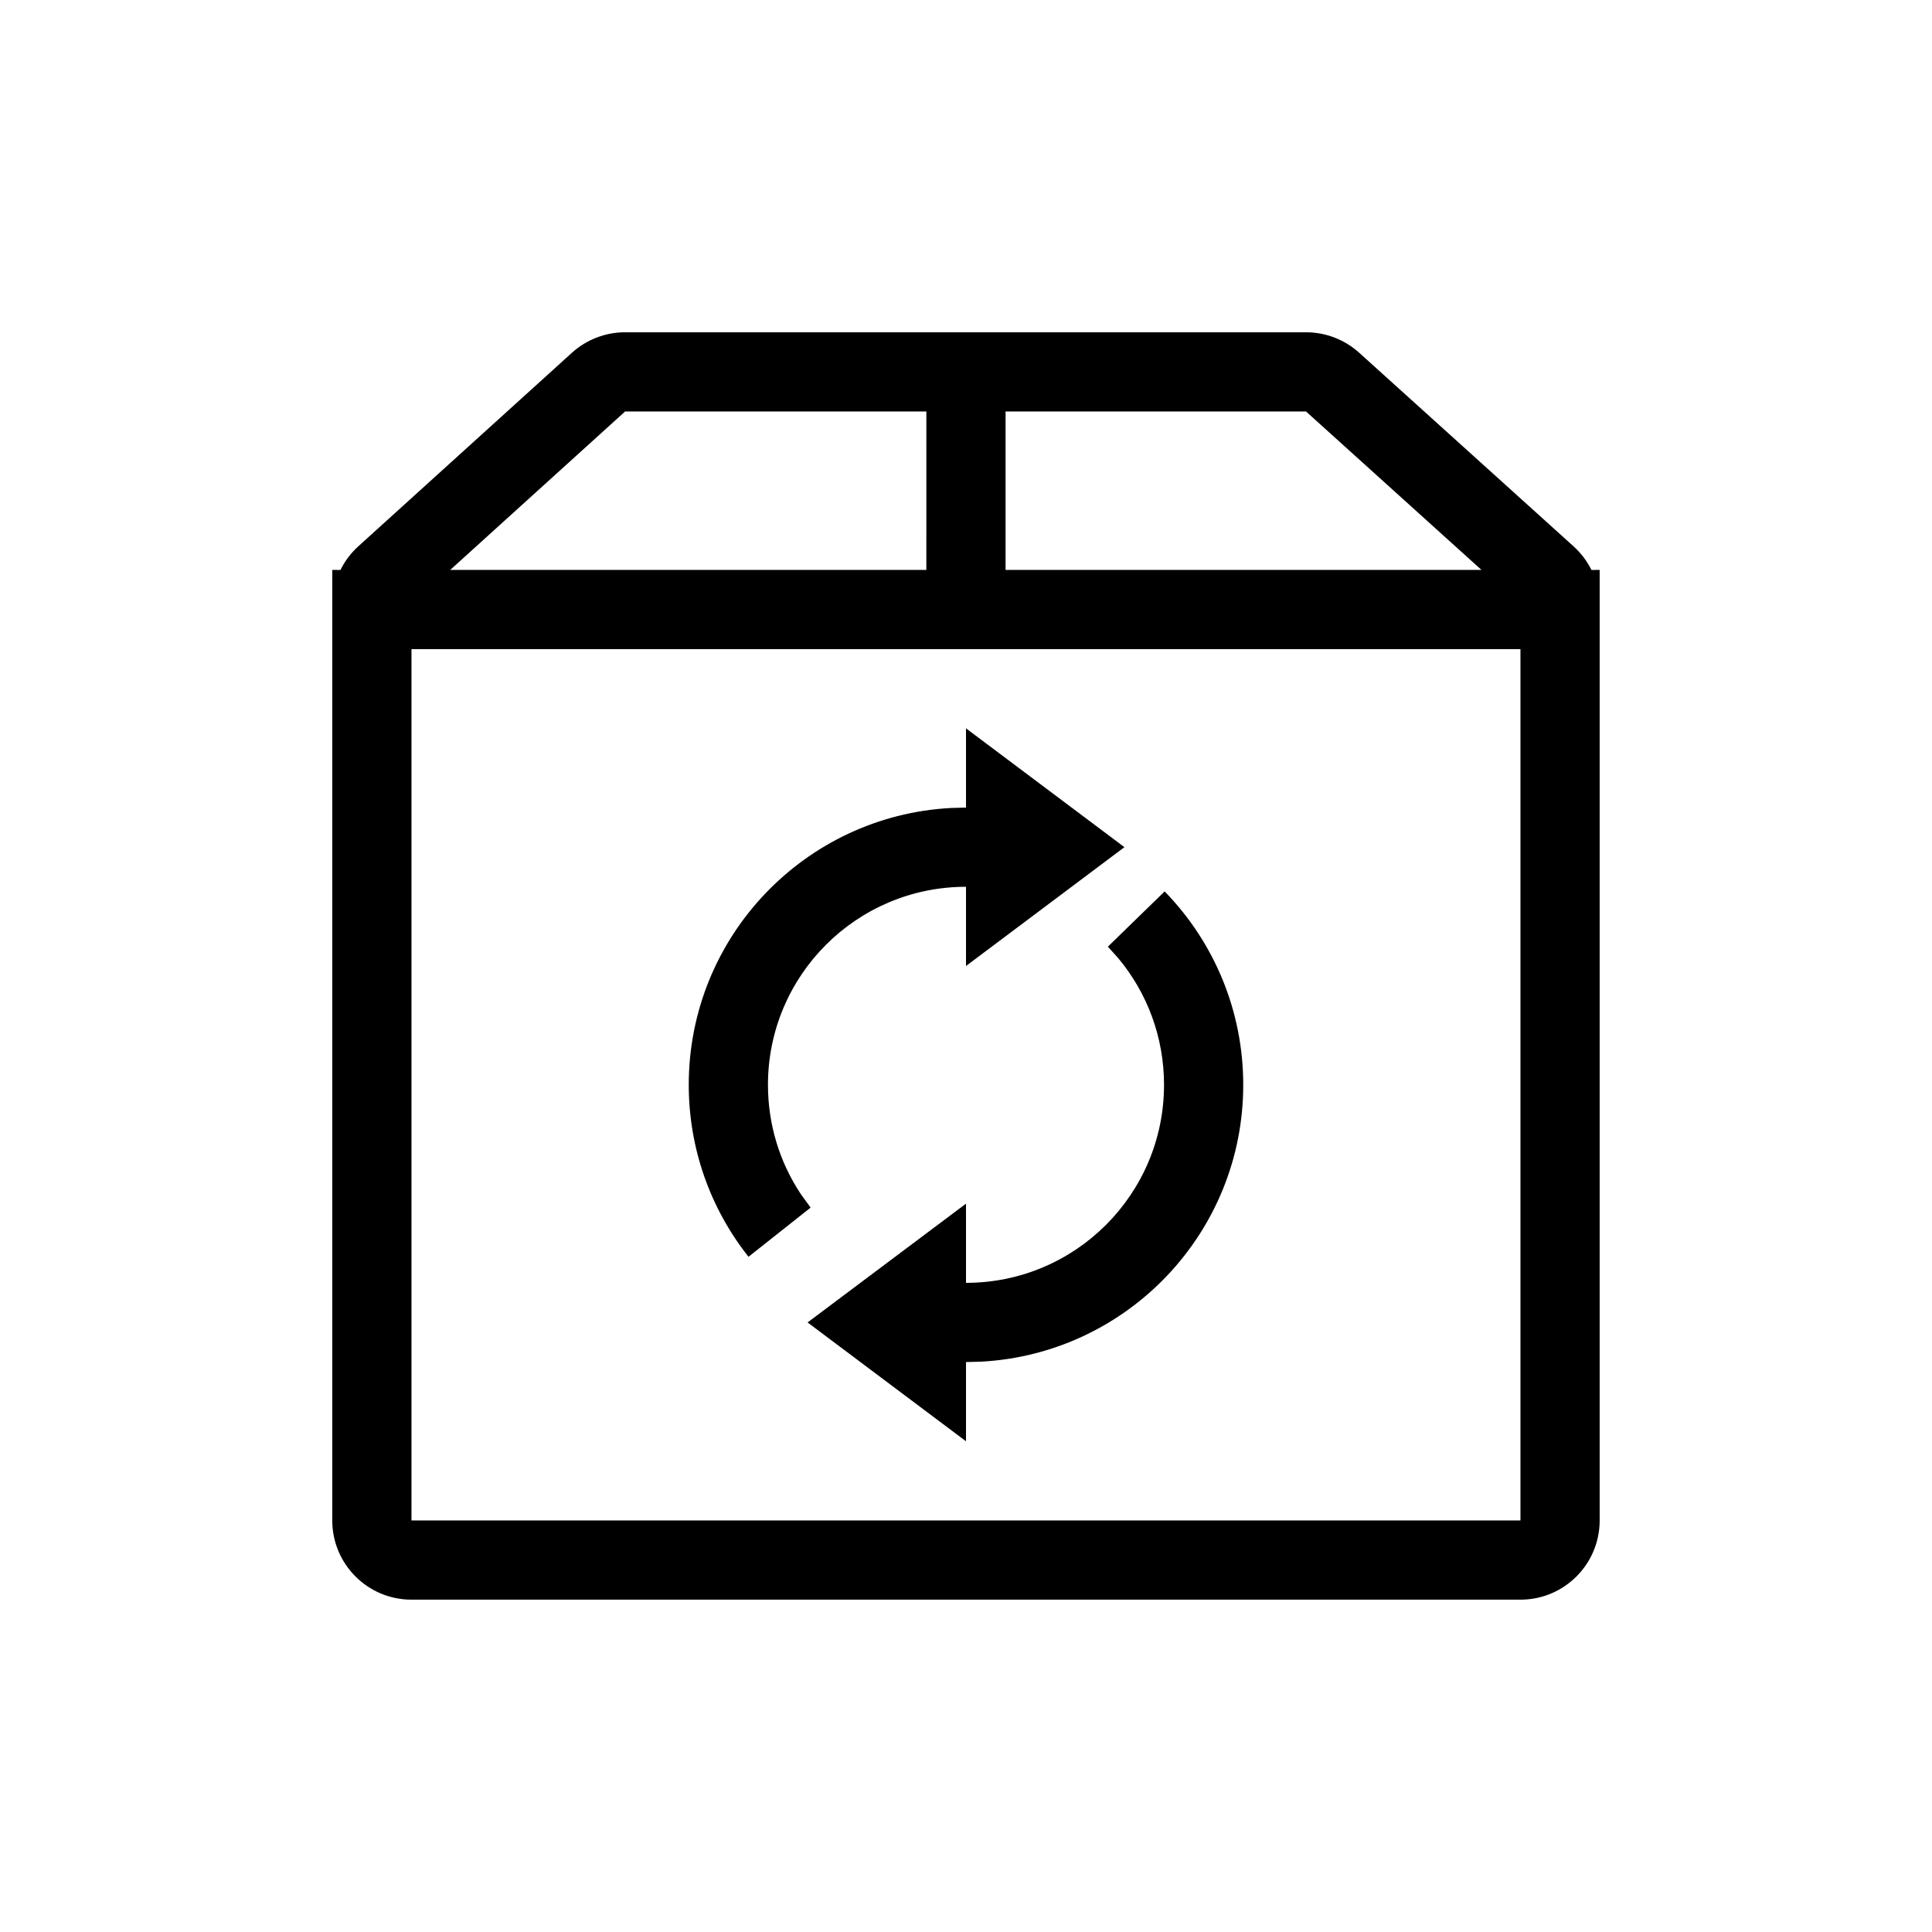
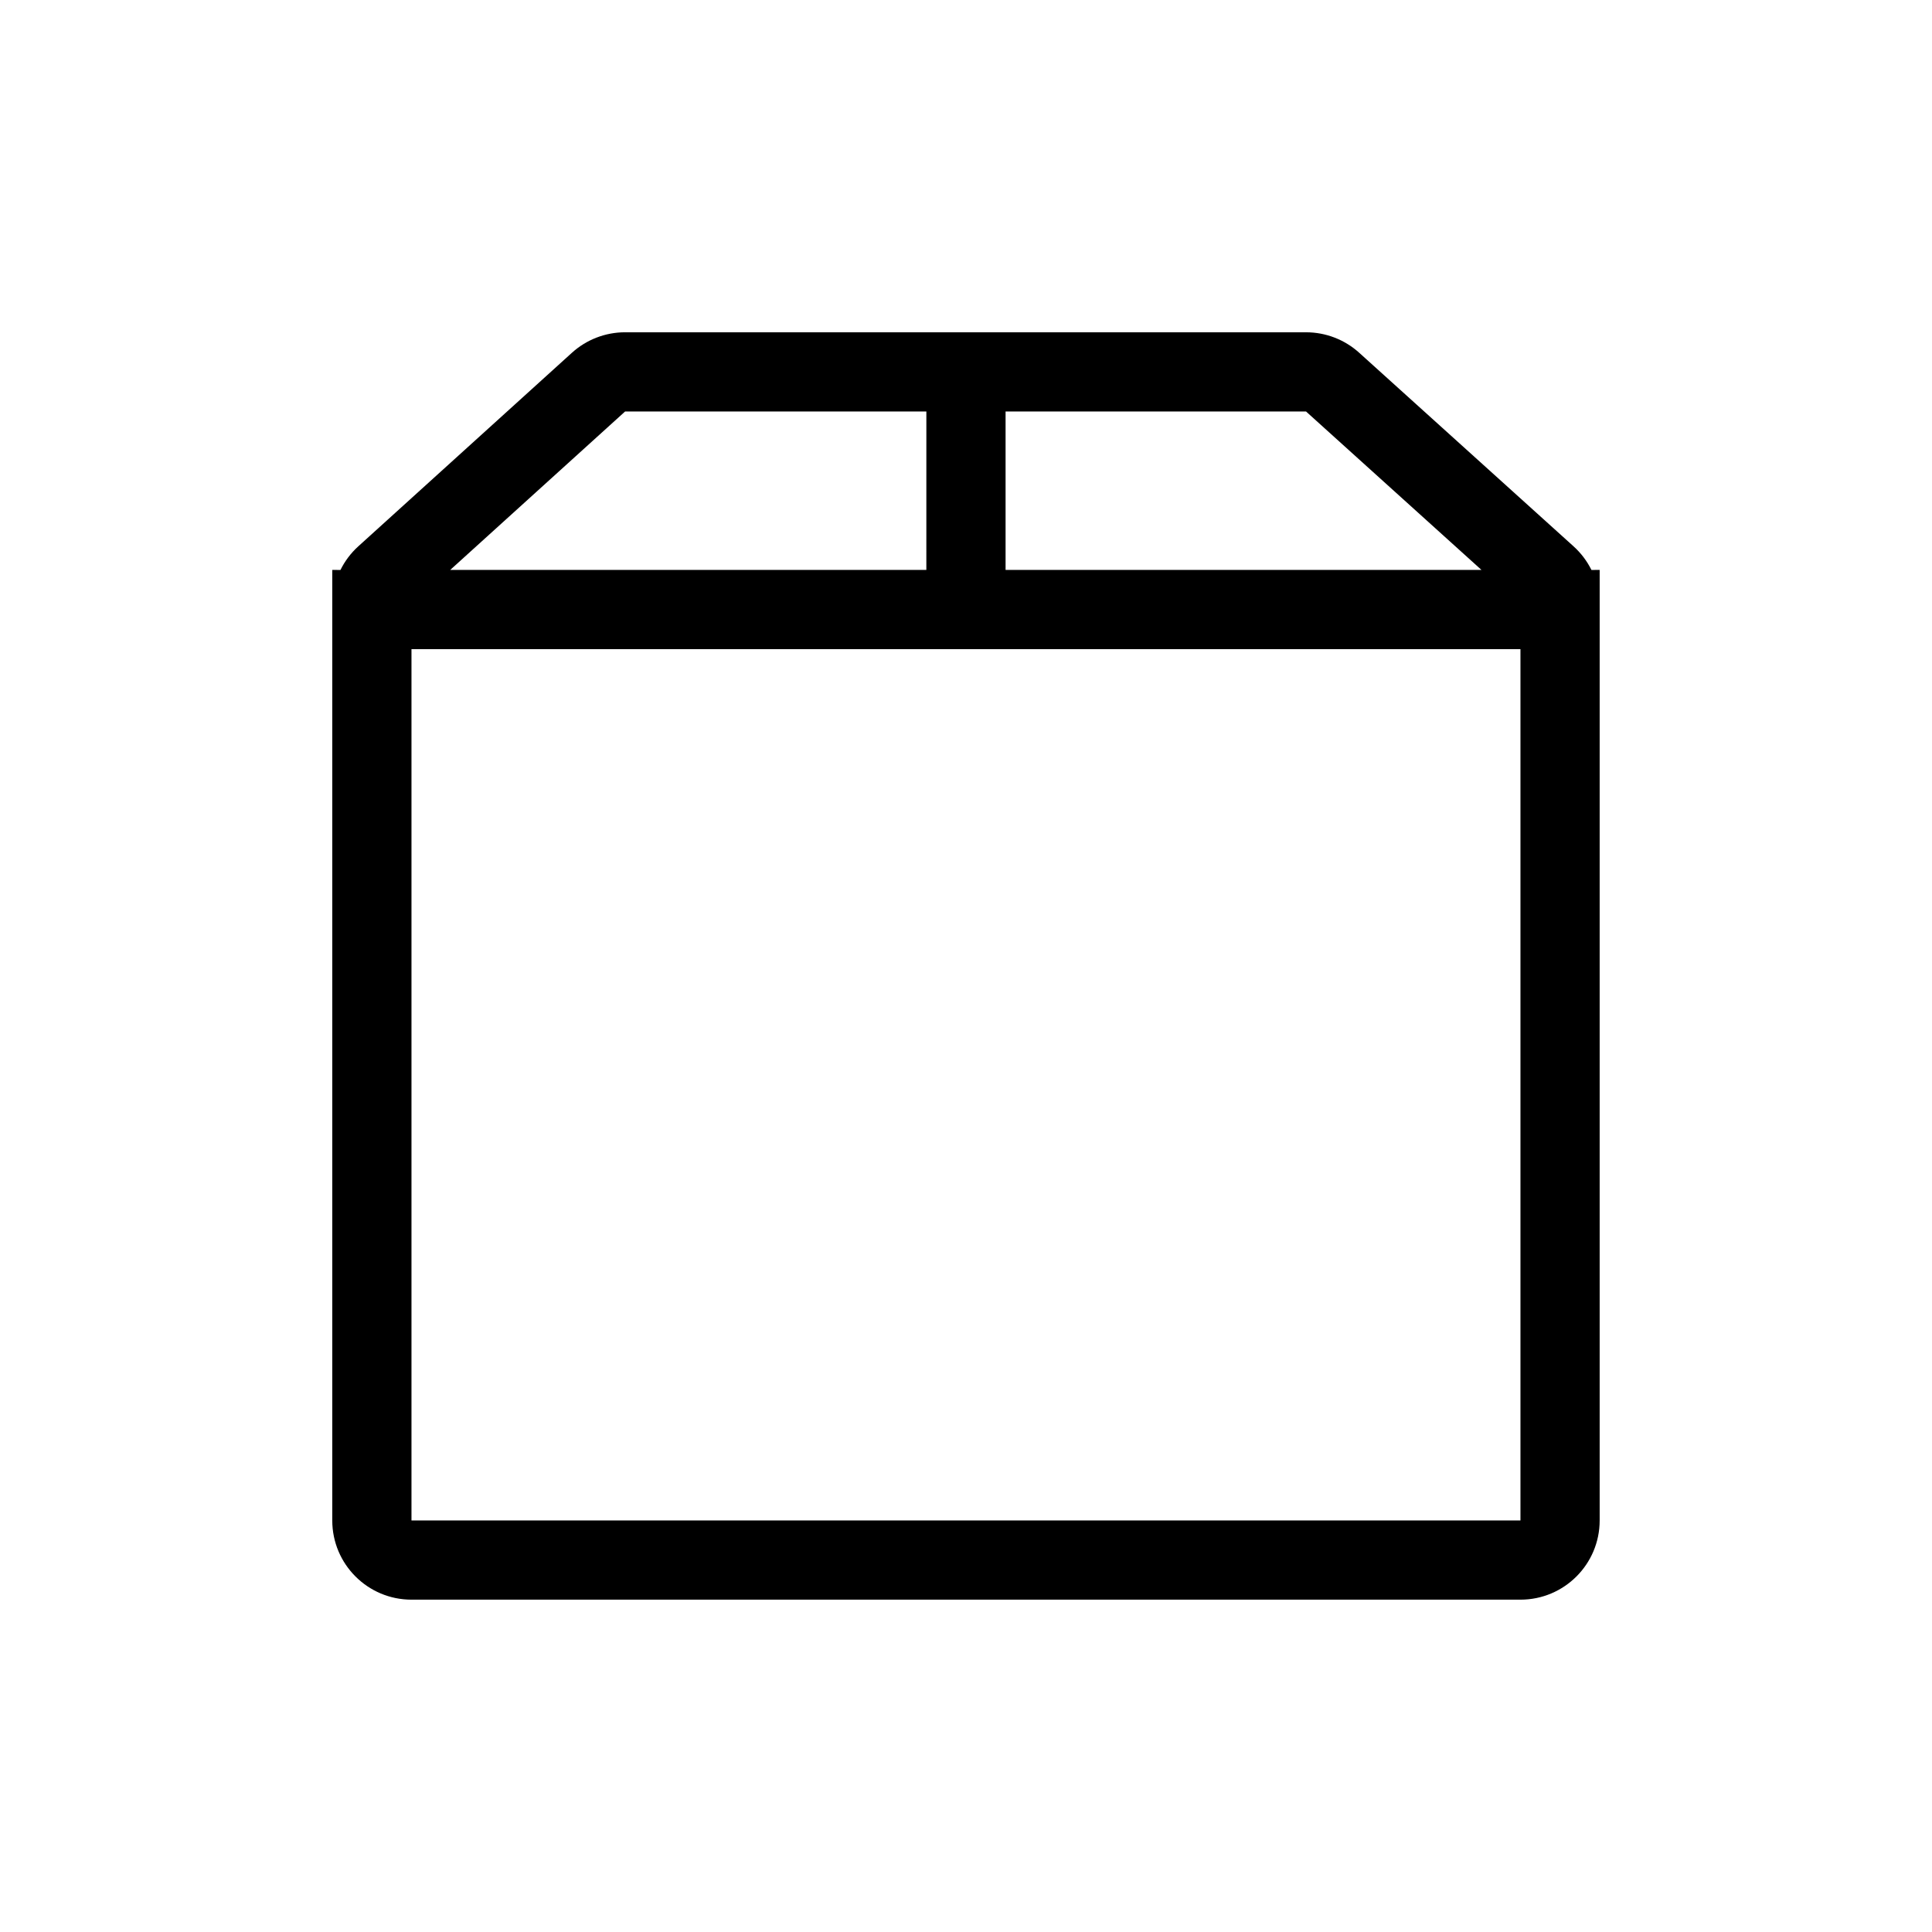
<svg xmlns="http://www.w3.org/2000/svg" fill="#000000" width="800px" height="800px" version="1.1" viewBox="144 144 512 512">
  <g>
    <path d="m490.12 232.06c5.195 0 10.211 1.93 14.066 5.41l56.82 51.312c1.98 1.789 3.582 3.918 4.742 6.262l2.18-0.008v251.9c0 11.594-9.398 20.992-20.992 20.992h-293.89c-11.594 0-20.992-9.398-20.992-20.992v-251.9l2.172 0.008c1.156-2.34 2.75-4.469 4.723-6.258l56.605-51.289c3.863-3.5 8.887-5.438 14.098-5.438zm56.816 83.969h-293.89v230.91h293.89zm-157.44-62.977h-79.844l-46.34 41.984h126.18zm100.62 0h-79.629v41.984h126.12z" />
-     <path d="m437.6 394.88 15.043-14.645c13.262 13.621 20.828 31.855 20.828 51.254 0 39.223-30.738 71.27-69.441 73.363l-4.031 0.105v-20.992c28.984 0 52.48-23.496 52.48-52.477 0-12.484-4.367-24.262-12.156-33.59l-2.723-3.019 15.043-14.645zm-21.836-36.863v20.992h-15.766c-28.984 0-52.48 23.496-52.48 52.48 0 10.492 3.078 20.492 8.727 28.992l2.578 3.547-16.461 13.031c-10.191-12.879-15.836-28.809-15.836-45.57 0-39.227 30.738-71.273 69.441-73.363l4.031-0.109z" />
-     <path d="m400 337.02 41.984 31.488-41.984 31.488z" fill-rule="evenodd" />
-     <path d="m400 525.95-41.984-31.488 41.984-31.484z" fill-rule="evenodd" />
  </g>
</svg>